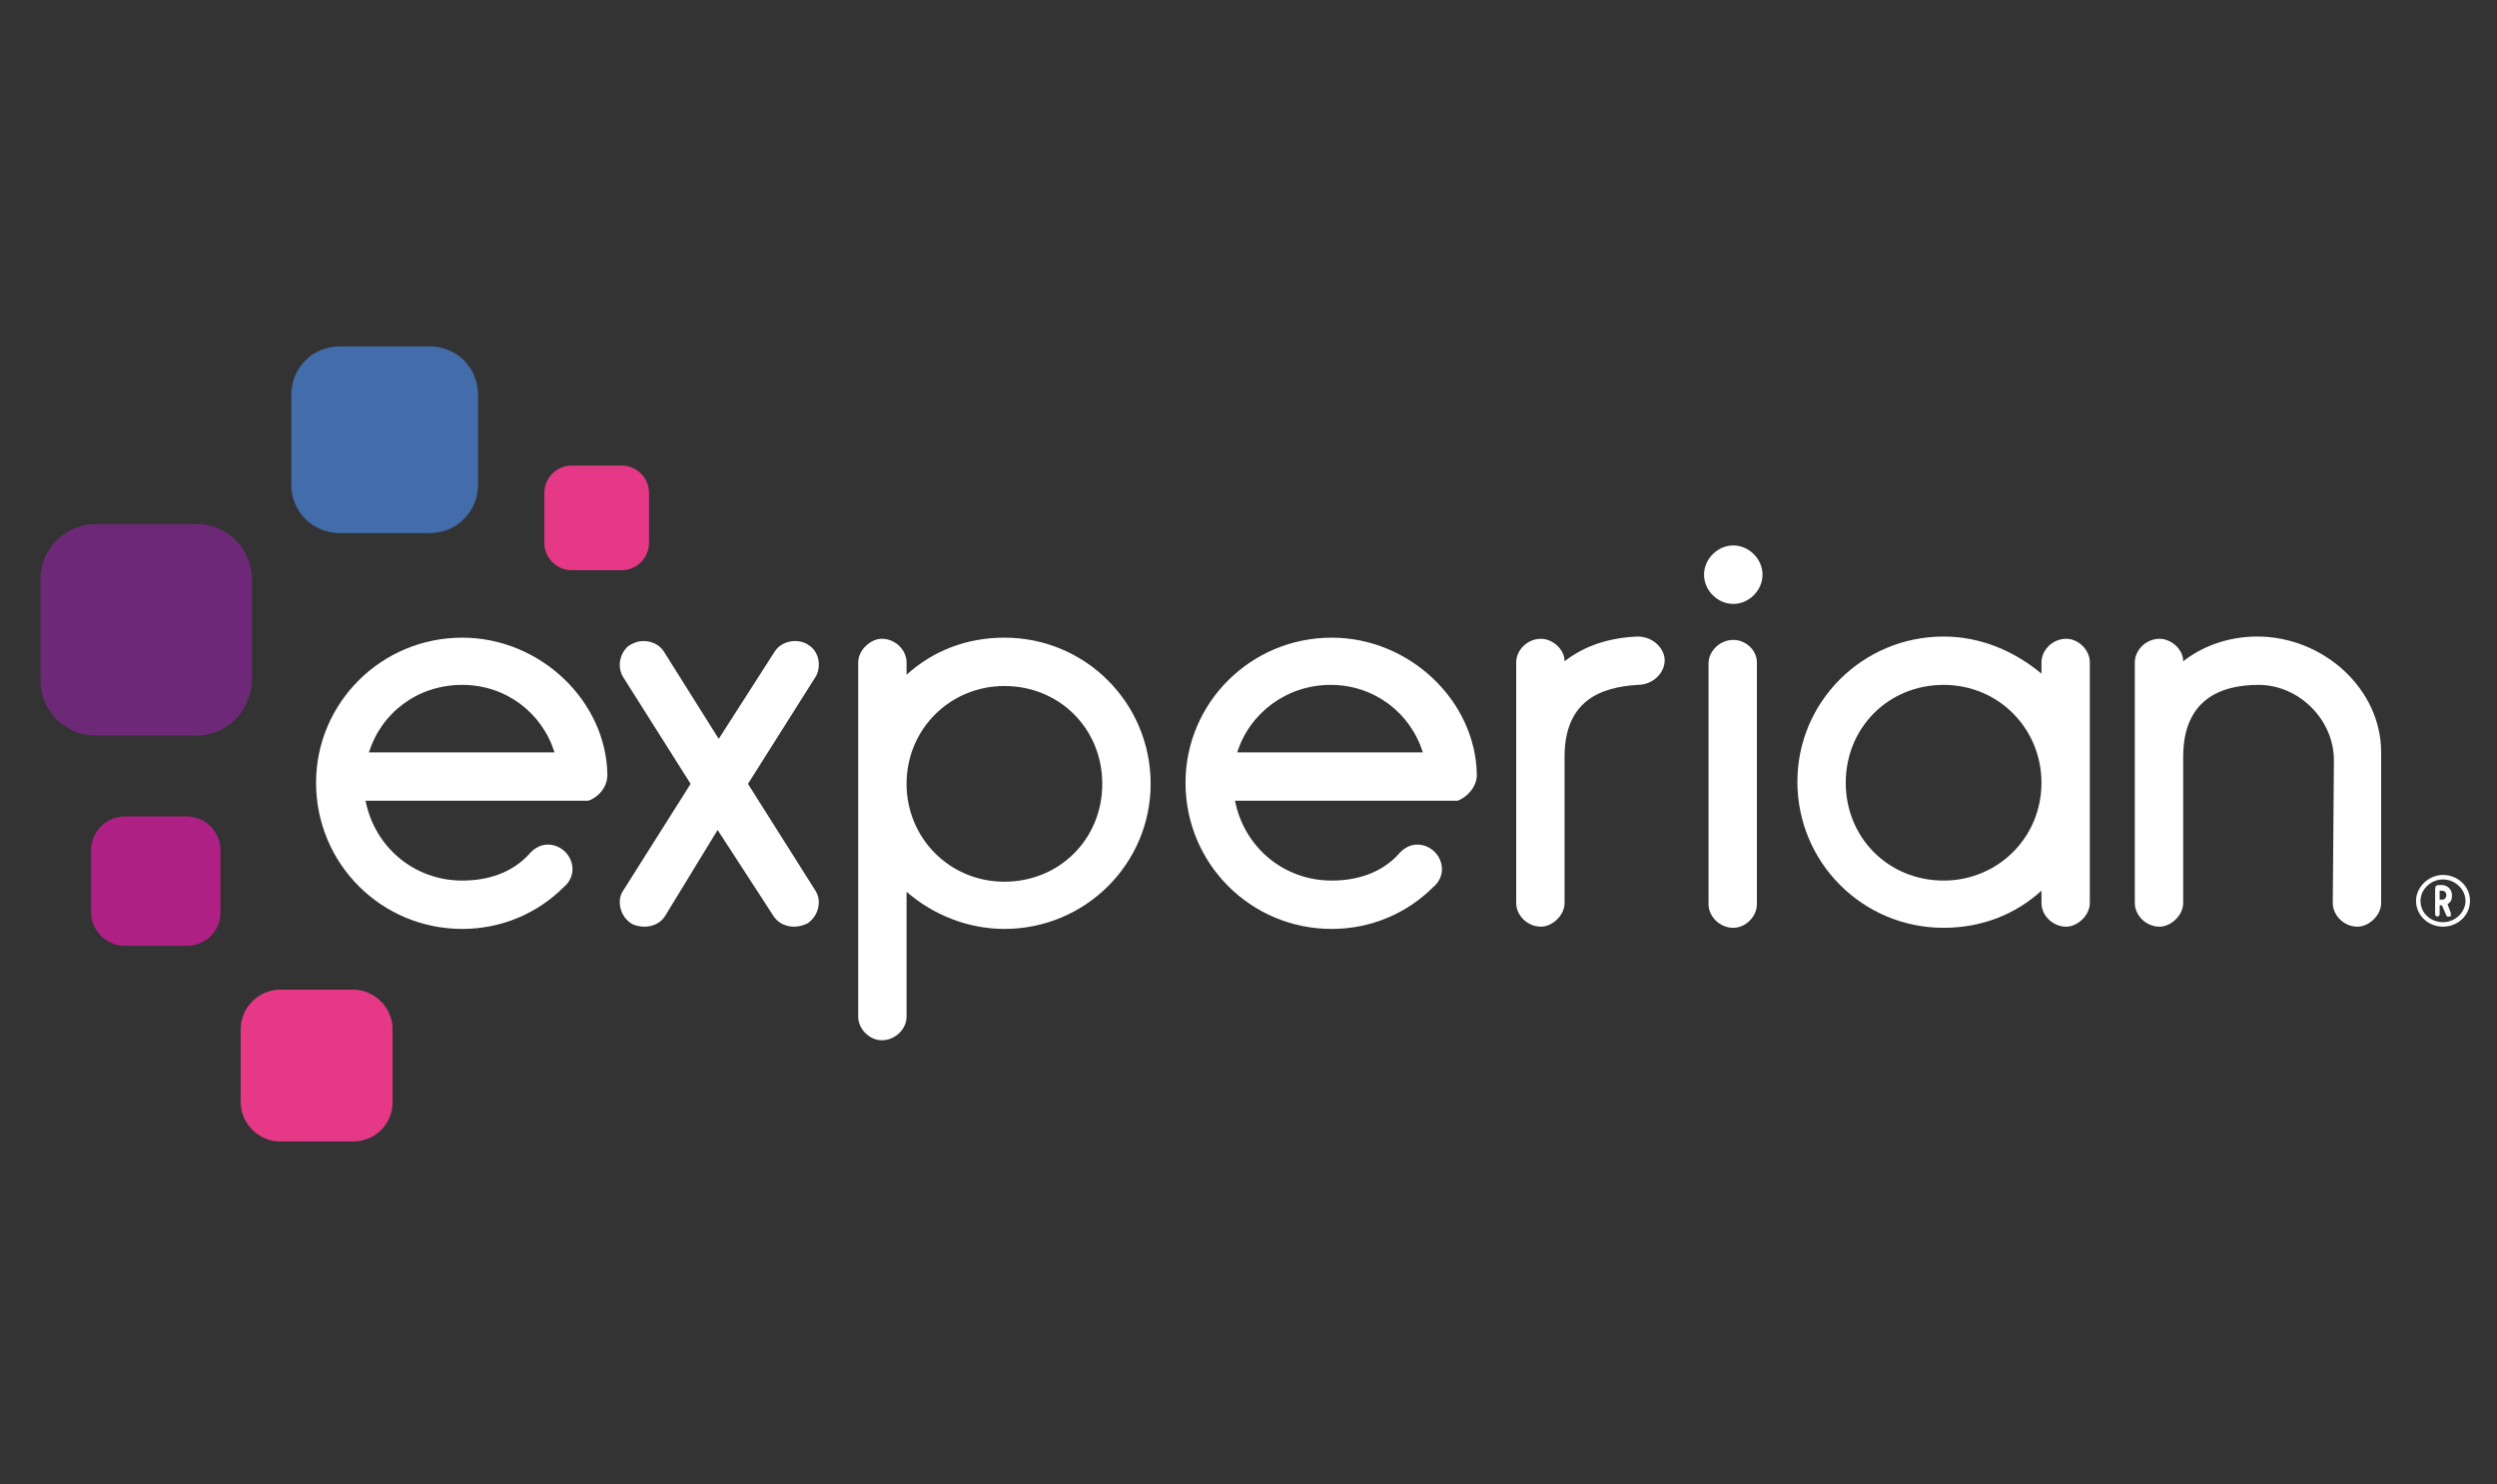
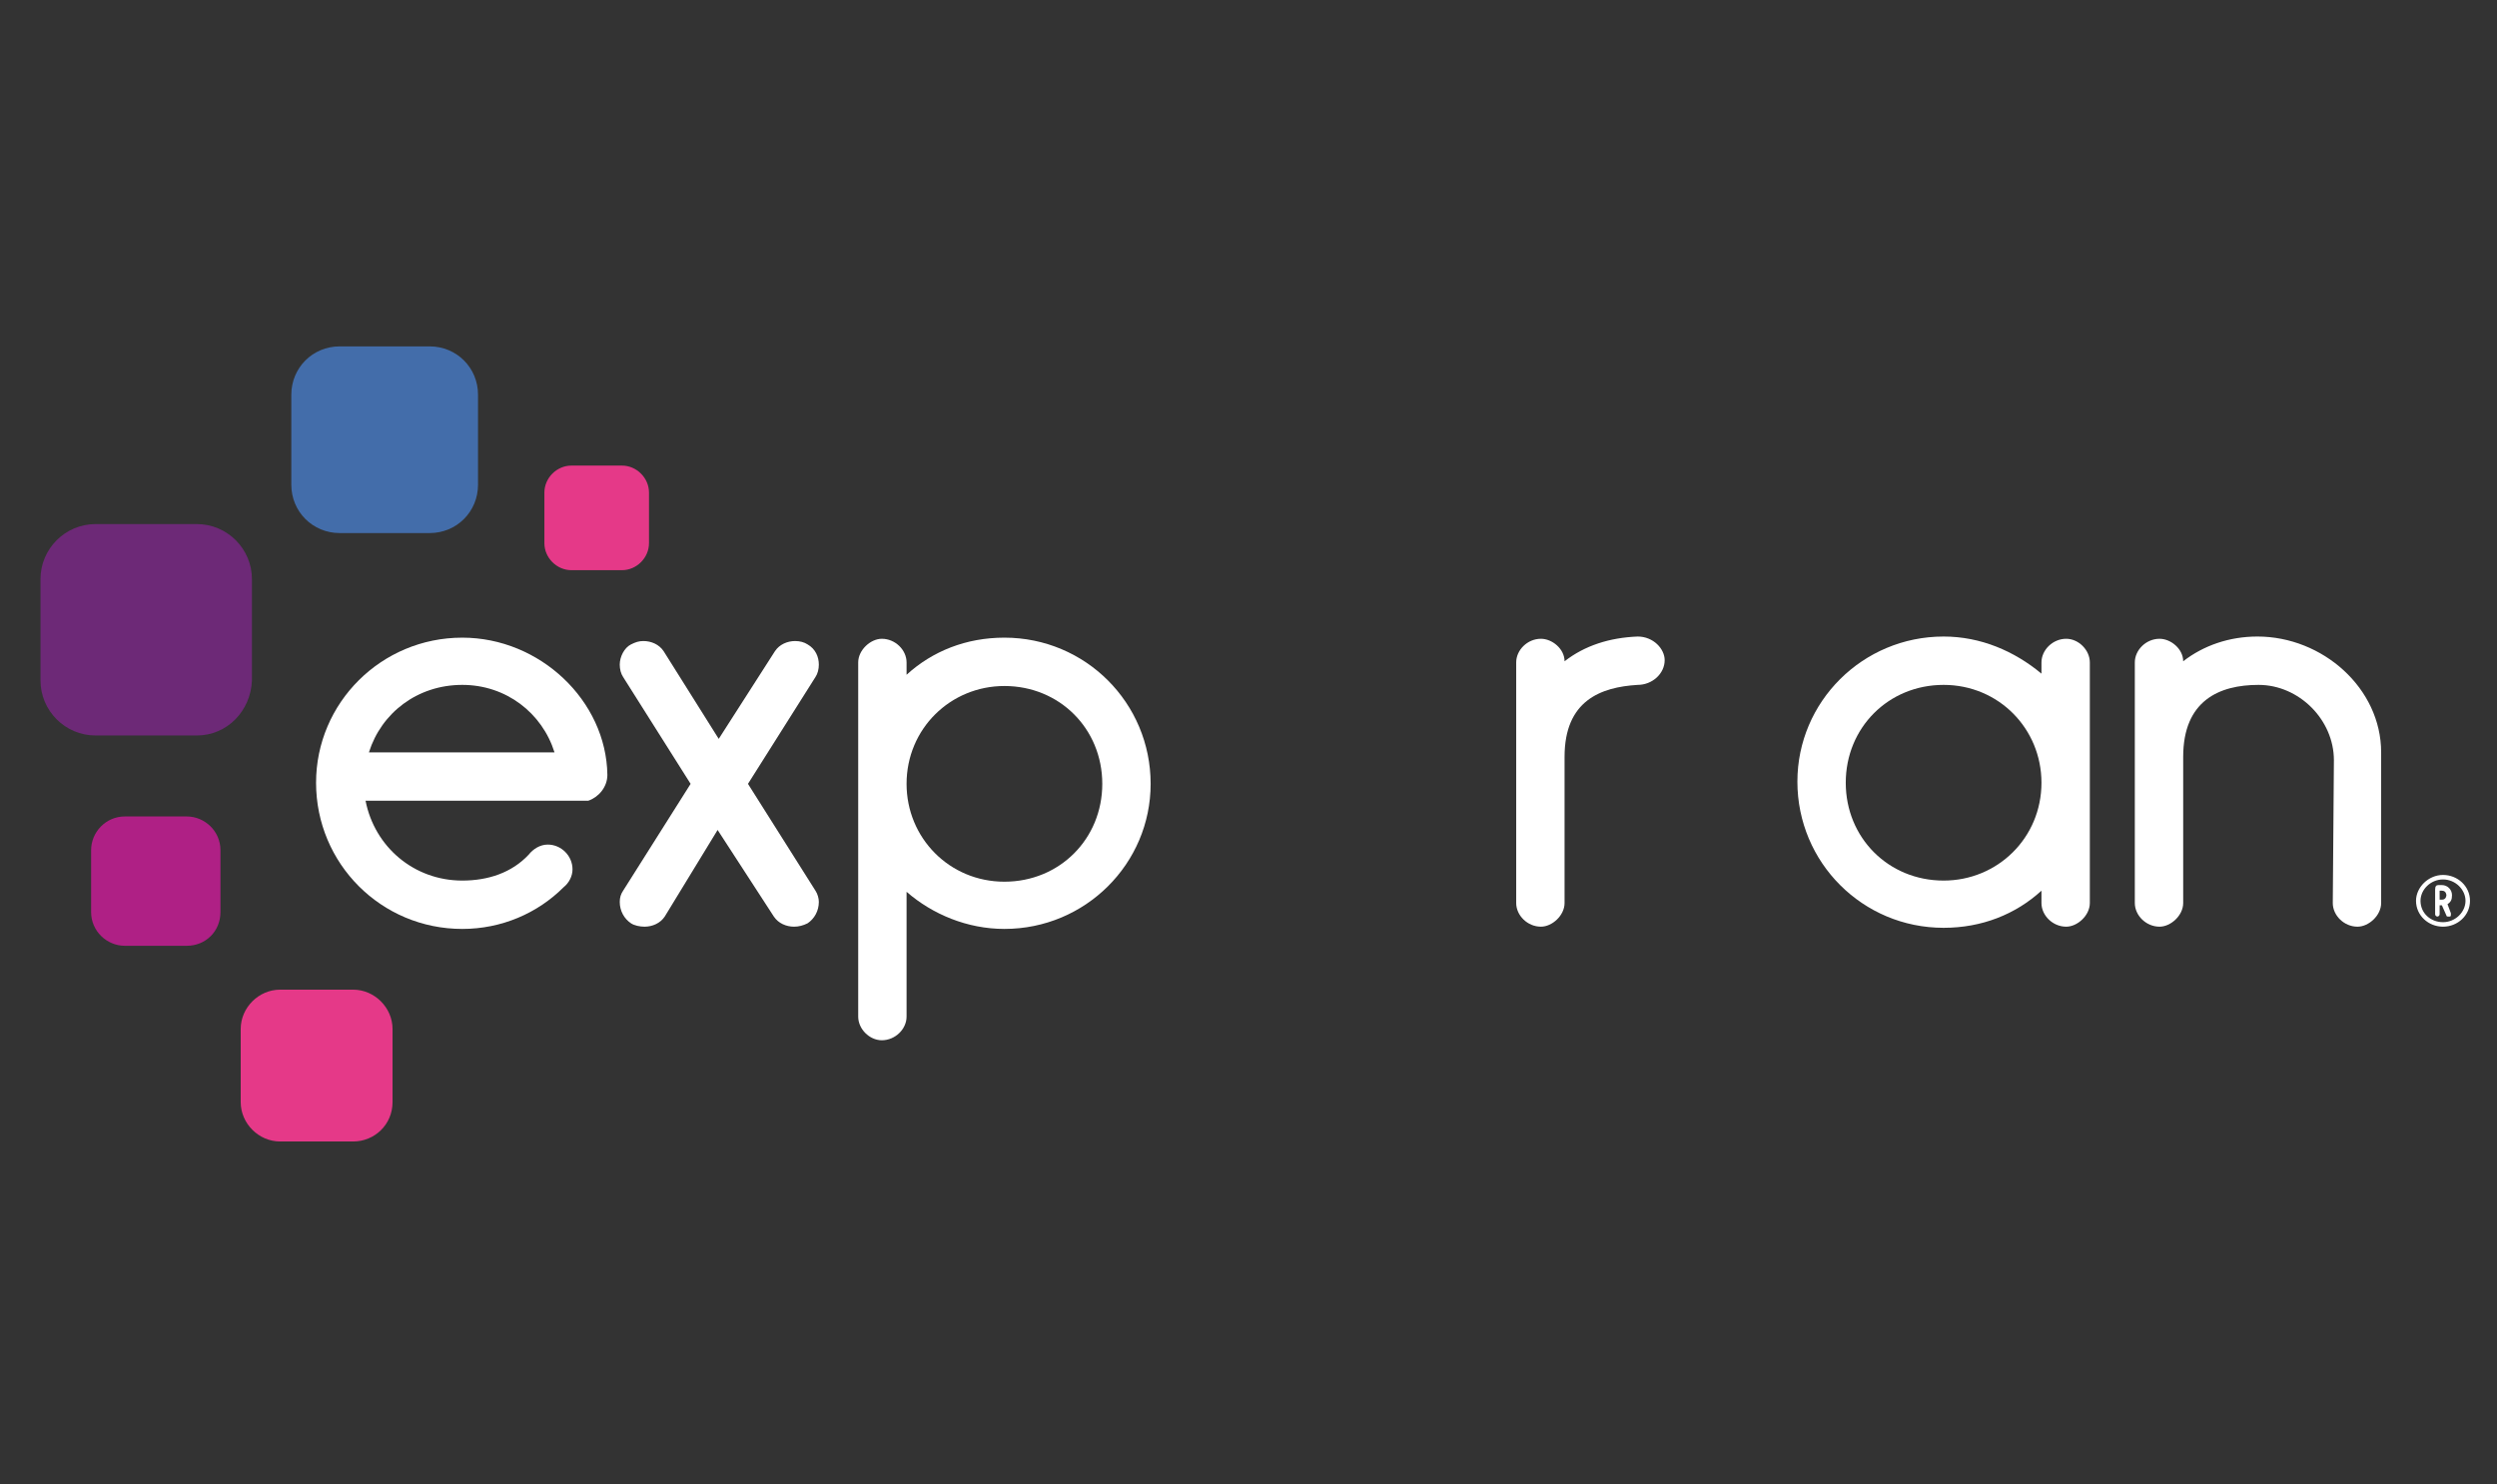
<svg xmlns="http://www.w3.org/2000/svg" version="1.1" id="Layer_1" x="0px" y="0px" width="222px" height="132px" viewBox="0 0 222 132" style="enable-background:new 0 0 222 132;" xml:space="preserve">
  <rect x="0" y="0" width="222" height="132" fill="#333333" stroke="none" />
  <style type="text/css">
	.st0{fill:#436DAA;}
	.st1{fill:#6D2977;}
	.st2{fill:#AF2085;}
	.st3{fill:#E53988;}
	.st4{fill:#FFFFFF;}
</style>
  <g>
    <path class="st0" d="M38.2,47.4h-8c-2.4,0-4.3-1.9-4.3-4.3v-8c0-2.4,1.9-4.3,4.3-4.3h8c2.4,0,4.3,1.9,4.3,4.3v8   C42.5,45.5,40.6,47.4,38.2,47.4" />
    <path class="st1" d="M17.5,65.4h-9c-2.7,0-4.9-2.2-4.9-4.9v-9c0-2.7,2.2-4.9,4.9-4.9h9c2.7,0,4.9,2.2,4.9,4.9v9   C22.3,63.2,20.2,65.4,17.5,65.4" />
    <path class="st2" d="M16.6,84.1h-5.5c-1.6,0-3-1.3-3-3v-5.5c0-1.6,1.3-3,3-3h5.5c1.6,0,3,1.3,3,3v5.5   C19.6,82.8,18.3,84.1,16.6,84.1" />
    <path class="st3" d="M31.4,101.5h-6.5c-1.9,0-3.5-1.6-3.5-3.5v-6.5c0-1.9,1.6-3.5,3.5-3.5h6.5c1.9,0,3.5,1.6,3.5,3.5V98   C34.9,100,33.3,101.5,31.4,101.5" />
    <path class="st3" d="M55.3,50.7h-4.5c-1.3,0-2.4-1.1-2.4-2.4v-4.5c0-1.3,1.1-2.4,2.4-2.4h4.5c1.3,0,2.4,1.1,2.4,2.4v4.5   C57.7,49.6,56.6,50.7,55.3,50.7" />
-     <path class="st4" d="M154.1,53.7c1.4,0,2.6-1.2,2.6-2.6c0-1.4-1.2-2.6-2.6-2.6c-1.4,0-2.6,1.2-2.6,2.6S152.7,53.7,154.1,53.7   L154.1,53.7z" />
    <path class="st4" d="M59.1,81.5c-0.4,0.6-1.1,0.9-1.8,0.9c-0.4,0-0.9-0.1-1.2-0.3c-0.6-0.4-1-1.1-1-1.9c0-0.4,0.1-0.7,0.3-1l6-9.5   l-6-9.5c-0.2-0.3-0.3-0.7-0.3-1.1c0-0.7,0.4-1.5,1-1.8c0.4-0.2,0.7-0.3,1.1-0.3c0.7,0,1.4,0.3,1.8,0.9l4.9,7.8l5-7.8   c0.4-0.6,1.1-0.9,1.8-0.9c0.4,0,0.8,0.1,1.1,0.3c0.7,0.4,1,1.1,1,1.8c0,0.4-0.1,0.8-0.3,1.1l-6,9.5l6,9.5c0.2,0.3,0.3,0.7,0.3,1   c0,0.8-0.4,1.5-1,1.9c-0.4,0.2-0.8,0.3-1.2,0.3c-0.7,0-1.4-0.3-1.8-0.9l-5-7.7L59.1,81.5L59.1,81.5z" />
    <path class="st4" d="M89.3,61c-4.8,0-8.7,3.8-8.7,8.7c0,4.8,3.8,8.7,8.7,8.7c4.9,0,8.7-3.8,8.7-8.7S94.2,61,89.3,61L89.3,61z    M80.6,60c2.3-2.1,5.3-3.3,8.7-3.3c7.2,0,13,5.8,13,13c0,7.1-5.8,12.9-13,12.9c-3.3,0-6.4-1.3-8.7-3.3v11.1c0,1.1-1,2.1-2.2,2.1   c-1.1,0-2.1-1-2.1-2.1V58.9c0-1.1,1.1-2.1,2.1-2.1c1.2,0,2.2,1,2.2,2.1V60L80.6,60z" />
    <path class="st4" d="M139.1,67.3v13c0,1.1-1.1,2.1-2.1,2.1c-1.2,0-2.2-1-2.2-2.1V58.9c0-1.1,1-2.1,2.2-2.1c1,0,2.1,0.9,2.1,2   c1.8-1.4,4-2.1,6.5-2.2c1.4,0,2.4,1.1,2.4,2.1c0,1.2-1.1,2.2-2.4,2.2C142.3,61.1,139.1,62.3,139.1,67.3L139.1,67.3z" />
-     <path class="st4" d="M154.1,56.9c-1.2,0-2.2,1-2.2,2.1v21.4c0,1.1,1,2.1,2.2,2.1c1.1,0,2.1-1,2.1-2.1V58.9   C156.2,57.8,155.2,56.9,154.1,56.9L154.1,56.9z" />
    <path class="st4" d="M172.8,78.3c4.8,0,8.7-3.8,8.7-8.7c0-4.8-3.8-8.7-8.7-8.7s-8.7,3.8-8.7,8.7C164.1,74.5,167.9,78.3,172.8,78.3   L172.8,78.3z M181.5,58.9c0-1.1,1-2.1,2.2-2.1c1.1,0,2.1,1,2.1,2.1v21.4c0,1.1-1.1,2.1-2.1,2.1c-1.2,0-2.2-1-2.2-2.1v-1.1   c-2.3,2.1-5.3,3.3-8.7,3.3c-7.2,0-13-5.8-13-13c0-7.1,5.8-12.9,13-12.9c3.3,0,6.3,1.3,8.7,3.3V58.9L181.5,58.9z" />
    <path class="st4" d="M207.5,67.6c0-3.6-3.1-6.7-6.7-6.7c-3.5,0-6.7,1.4-6.7,6.4v13c0,1.1-1.1,2.1-2.1,2.1c-1.2,0-2.2-1-2.2-2.1   V58.9c0-1.1,1-2.1,2.2-2.1c1,0,2.1,0.9,2.1,2c1.8-1.4,4.1-2.2,6.6-2.2c5.8,0,11,4.6,11,10.3v13.4c0,1.1-1.1,2.1-2.1,2.1   c-1.2,0-2.2-1-2.2-2.1L207.5,67.6L207.5,67.6z" />
    <path class="st4" d="M41.1,60.9c3.9,0,7.1,2.5,8.2,6H32.8C33.9,63.4,37.1,60.9,41.1,60.9L41.1,60.9z M54,68.9   c-0.1-6.6-6-12.2-12.9-12.2c-7.2,0-13,5.8-13,12.9c0,7.2,5.8,13,13,13c3.5,0,6.7-1.4,9-3.7c0.5-0.4,0.8-1,0.8-1.6   c0-1.2-1-2.2-2.2-2.2c-0.7,0-1.3,0.4-1.7,0.9c-1.5,1.6-3.6,2.3-5.9,2.3c-4.3,0-7.8-3-8.6-7.1h19.4l0,0H52h0.1c0.1,0,0.1,0,0.2,0   C53.2,70.9,54,70,54,68.9L54,68.9z" />
-     <path class="st4" d="M118.3,60.9c3.9,0,7.1,2.5,8.2,6H110C111.1,63.4,114.4,60.9,118.3,60.9L118.3,60.9z M131.3,68.9   c-0.1-6.6-6-12.2-12.9-12.2c-7.2,0-13,5.8-13,12.9c0,7.2,5.8,13,13,13c3.5,0,6.7-1.4,9-3.7c0.5-0.4,0.8-1,0.8-1.6   c0-1.2-1-2.2-2.2-2.2c-0.7,0-1.3,0.4-1.7,0.9c-1.5,1.6-3.6,2.3-5.9,2.3c-4.3,0-7.8-3-8.6-7.1h19.4l0,0h0.1c0.1,0,0.1,0,0.2,0h0.1   C130.4,70.9,131.3,70,131.3,68.9L131.3,68.9z" />
    <path class="st4" d="M219.2,80.1c0,1-0.9,1.9-2,1.9s-2-0.8-2-1.9c0-1,0.9-1.9,2-1.9S219.2,79.1,219.2,80.1L219.2,80.1z M217.2,77.8   c-1.3,0-2.4,1.1-2.4,2.3c0,1.3,1.1,2.3,2.4,2.3c1.3,0,2.4-1,2.4-2.3C219.6,78.8,218.5,77.8,217.2,77.8L217.2,77.8z" />
    <path class="st4" d="M217.5,79.6c0,0,0,0.4-0.4,0.4h-0.2v-0.8h0.2C217.5,79.2,217.5,79.6,217.5,79.6L217.5,79.6z M217.6,80.4   c0.3-0.2,0.4-0.4,0.4-0.8c0-0.5-0.4-0.9-0.9-0.9h-0.3c-0.2,0-0.3,0.1-0.3,0.4v2.2c0,0.1,0.1,0.2,0.2,0.2c0.1,0,0.2-0.1,0.2-0.2   v-0.8h0.2l0.4,0.9c0,0.1,0.1,0.1,0.2,0.1h0.1c0.1,0,0.1-0.1,0.1-0.2v-0.1L217.6,80.4L217.6,80.4z" />
  </g>
</svg>